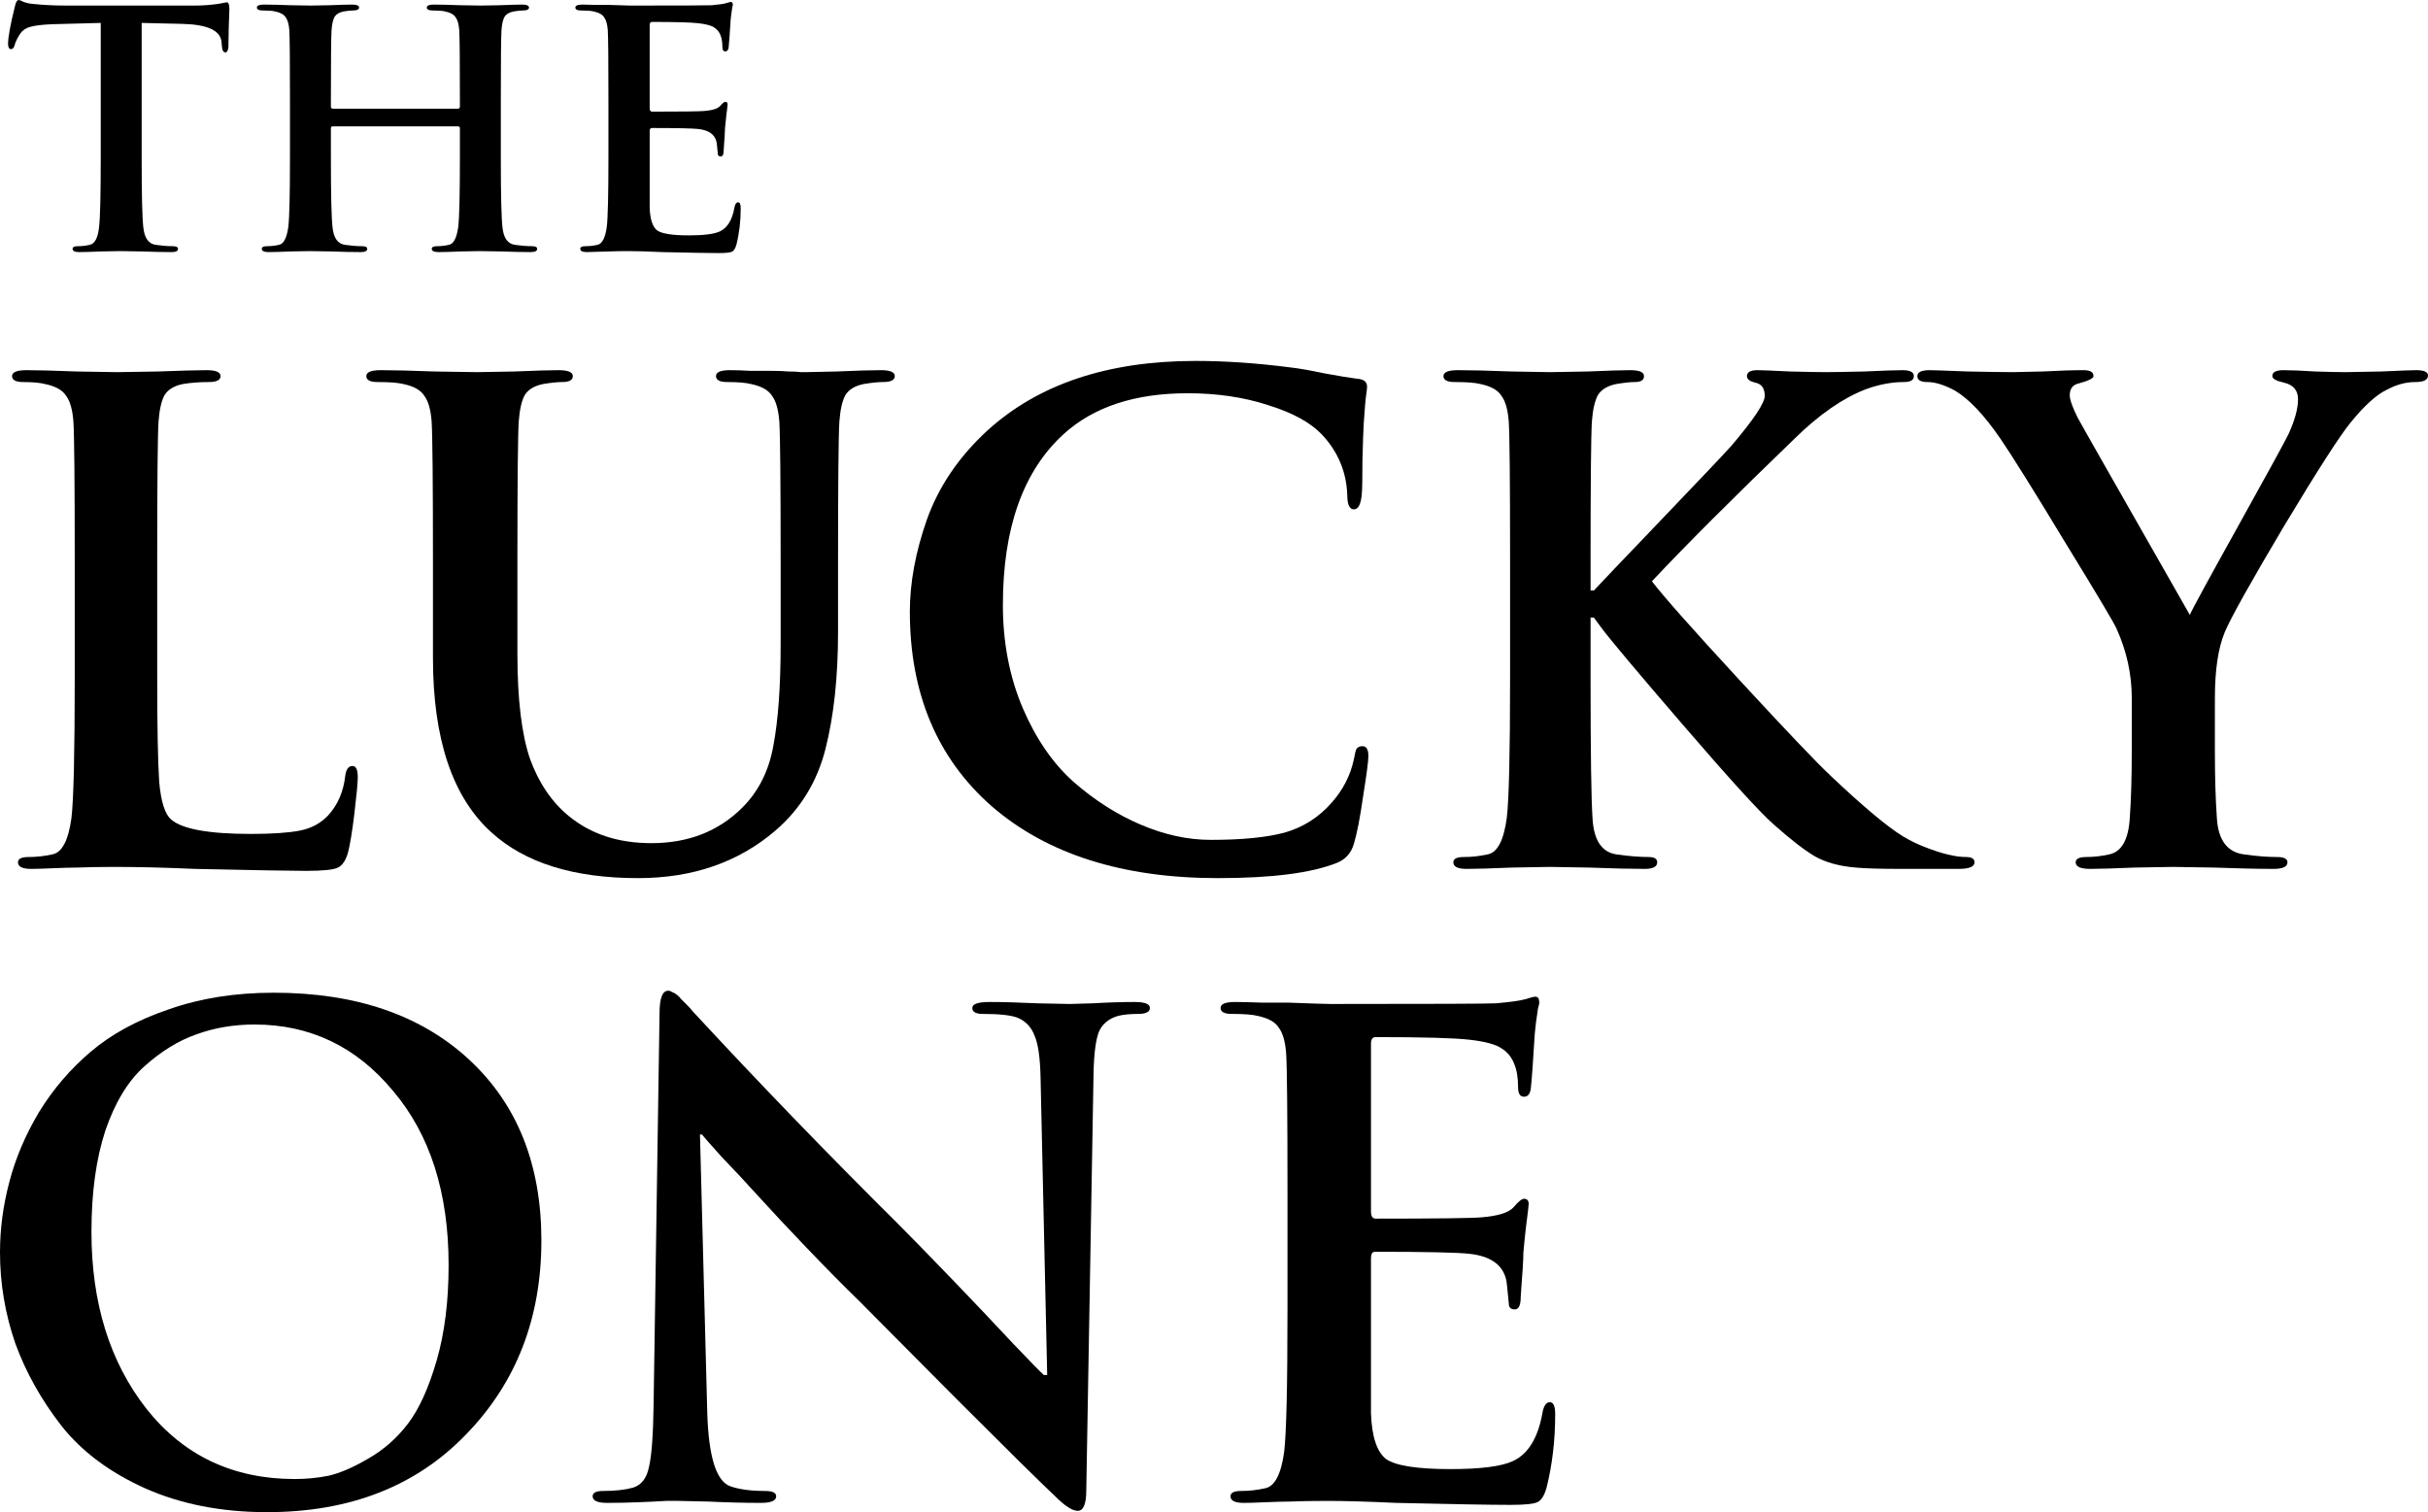
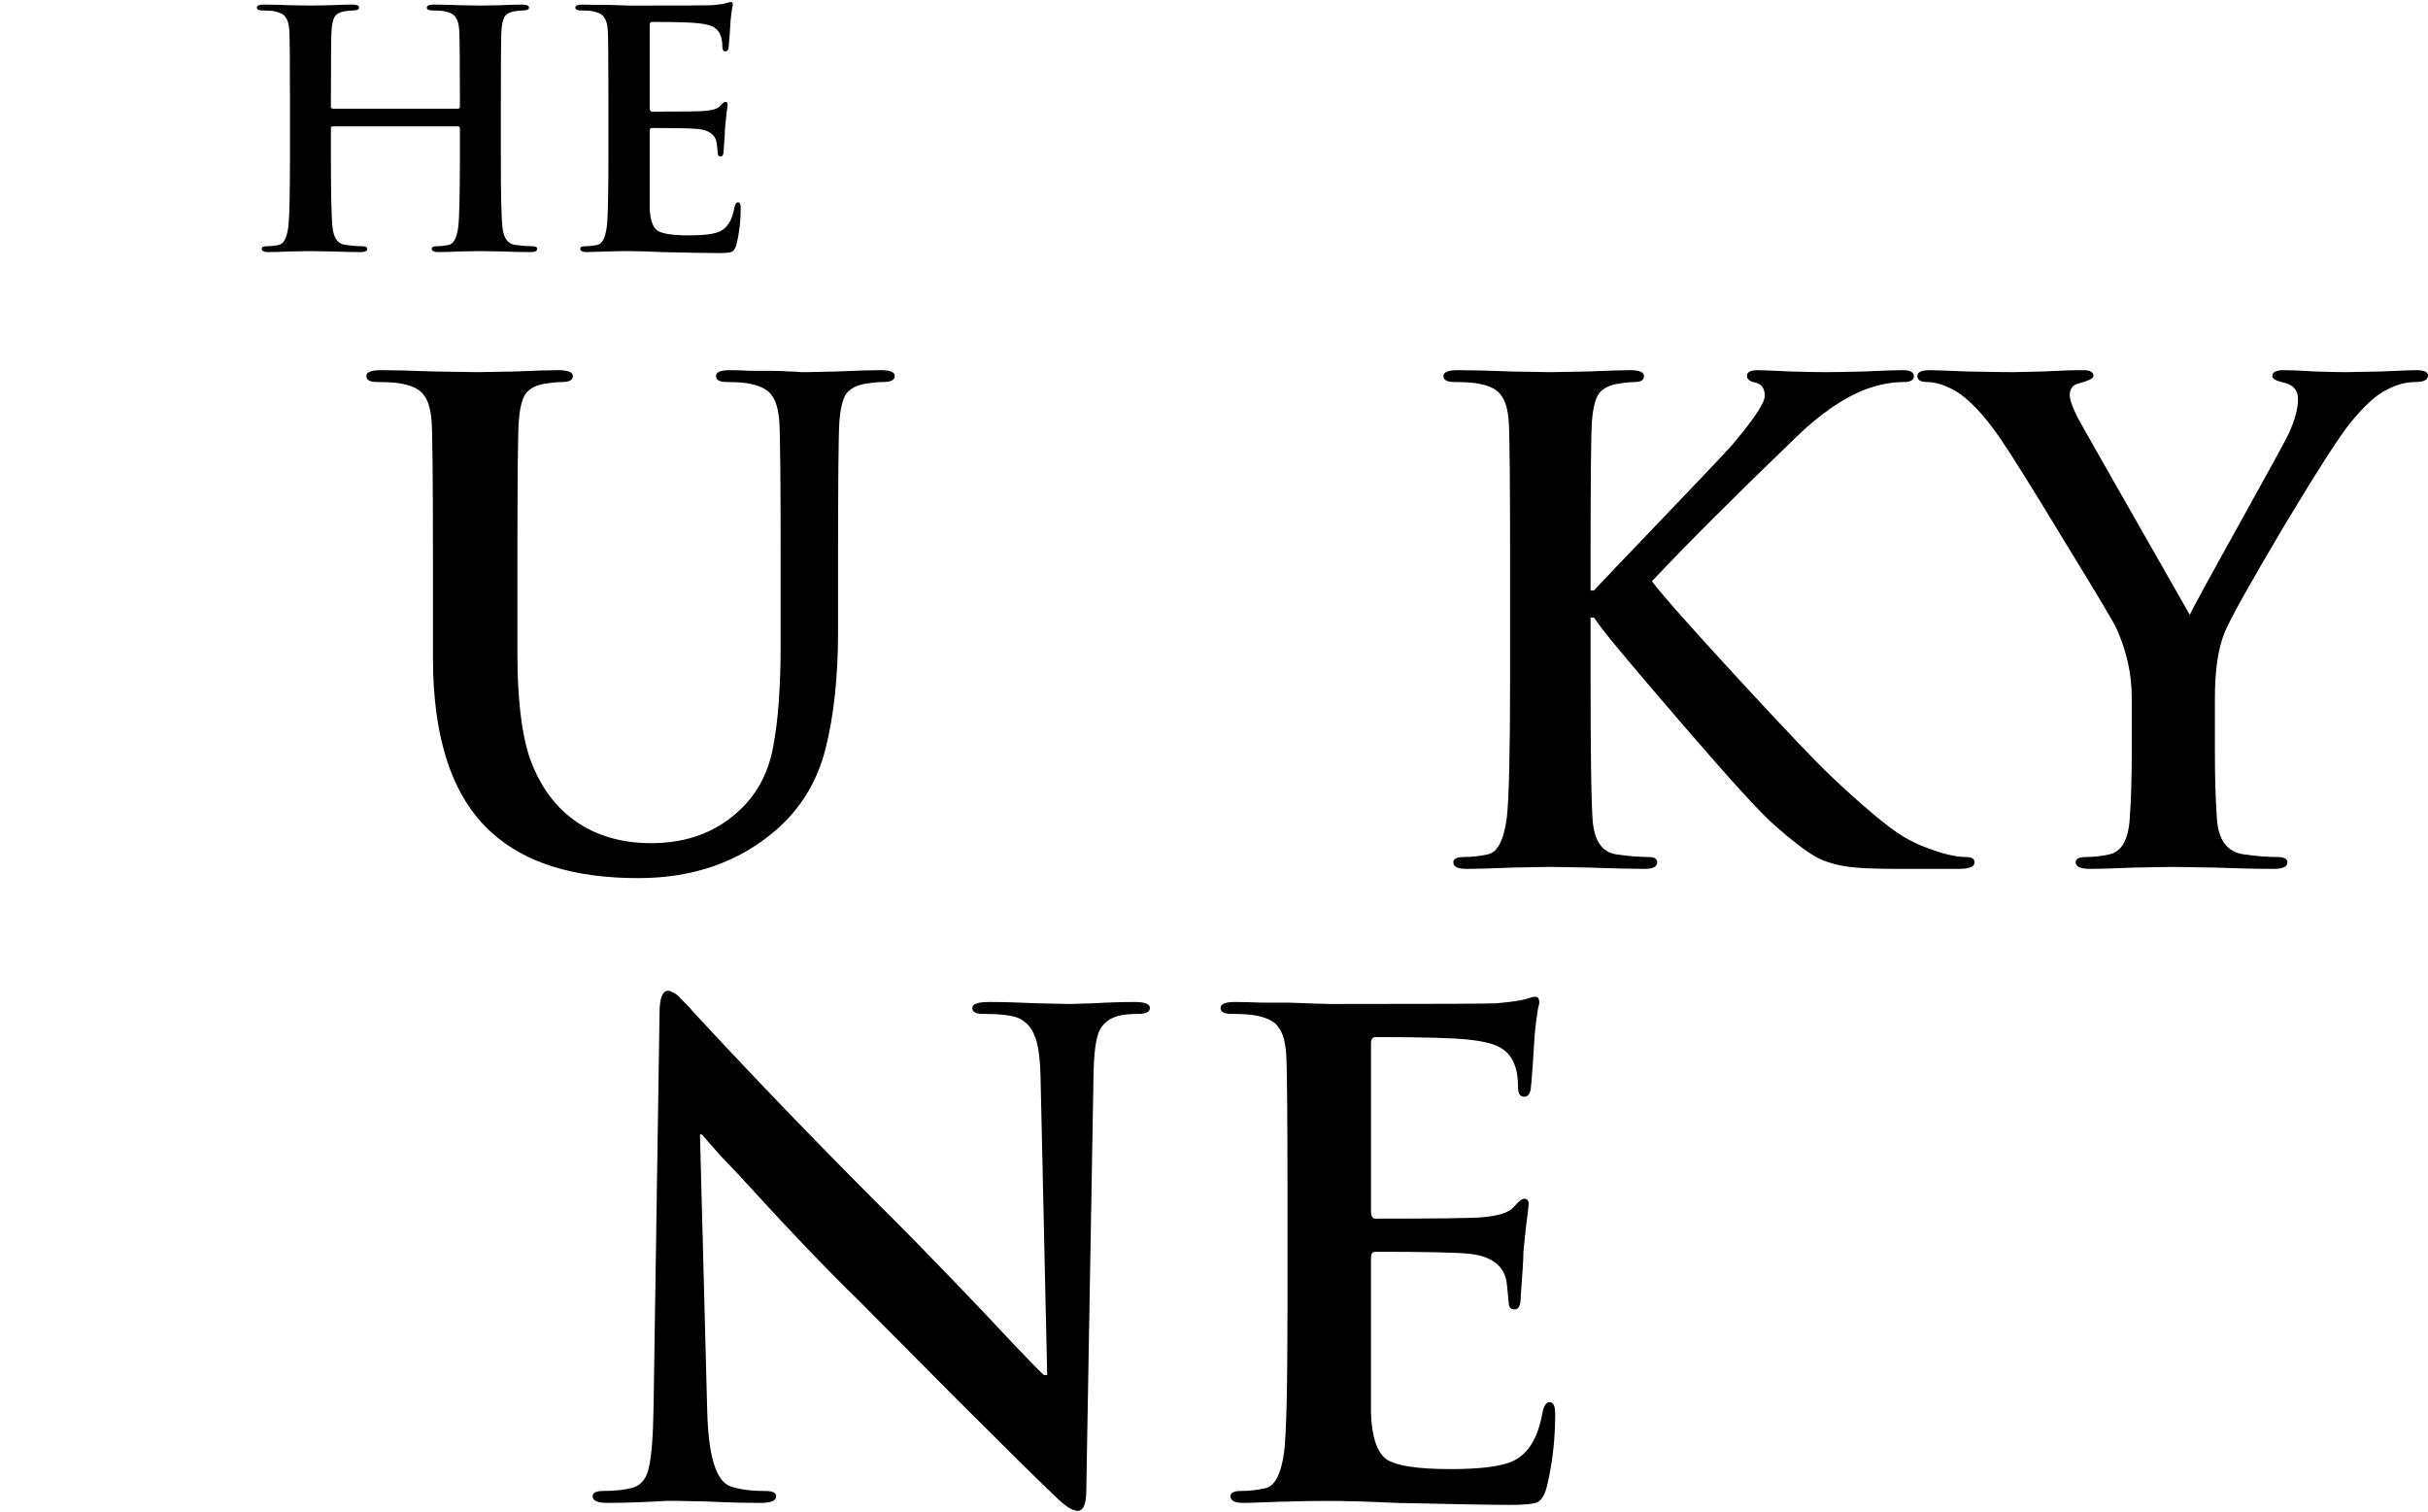
<svg xmlns="http://www.w3.org/2000/svg" xmlns:ns1="http://www.inkscape.org/namespaces/inkscape" xmlns:ns2="http://sodipodi.sourceforge.net/DTD/sodipodi-0.dtd" width="905.813" height="564.199" viewBox="0 0 905.813 564.199" version="1.1" id="svg87" ns1:version="0.92.4 (5da689c313, 2019-01-14)" ns2:docname="The Lucky One movie logo.svg">
  <defs id="defs81" />
  <ns2:namedview id="base" pagecolor="#ffffff" bordercolor="#666666" borderopacity="1.0" ns1:pageopacity="0" ns1:pageshadow="2" ns1:zoom="0.24748737" ns1:cx="691.60918" ns1:cy="91.510059" ns1:document-units="px" ns1:current-layer="layer1" showgrid="false" ns1:window-width="1600" ns1:window-height="837" ns1:window-x="-8" ns1:window-y="-8" ns1:window-maximized="1" units="px" fit-margin-top="0" fit-margin-left="0" fit-margin-right="0" fit-margin-bottom="0" />
  <g ns1:label="Layer 1" ns1:groupmode="layer" id="layer1" transform="translate(226.987,-511.773)">
-     <path style="font-style:normal;font-variant:normal;font-weight:bold;font-stretch:normal;font-size:40px;line-height:1.25;font-family:'Trajan Pro';-inkscape-font-specification:'Trajan Pro Bold';letter-spacing:0px;word-spacing:0px;fill:#000000;fill-opacity:1;stroke:none;stroke-width:3.054" d="m -219.941,511.773 c -0.651,0 -1.141,0.773 -1.467,2.32 -1.71,6.84 -2.565,11.522 -2.565,14.046 0,1.303 0.365,1.956 1.097,1.956 0.651,0 1.098,-0.49 1.342,-1.467 0.326,-1.222 1.017,-2.648 2.076,-4.276 0.896,-1.303 2.159,-2.158 3.787,-2.565 1.71,-0.489 4.399,-0.815 8.064,-0.978 l 18.203,-0.483 v 50.077 c 0,13.925 -0.207,22.602 -0.614,26.023 -0.407,4.072 -1.588,6.309 -3.543,6.716 -1.466,0.326 -2.93,0.489 -4.396,0.489 -1.303,0 -1.956,0.327 -1.956,0.978 0,0.814 0.817,1.223 2.445,1.223 1.792,0 4.6,-0.081 8.428,-0.245 3.909,-0.082 6.228,-0.125 6.96,-0.125 0.733,0 3.34,0.044 7.819,0.125 4.479,0.163 8.268,0.245 11.362,0.245 1.547,0 2.32,-0.408 2.32,-1.223 0,-0.651 -0.653,-0.978 -1.956,-0.978 -1.873,0 -3.947,-0.163 -6.227,-0.489 -2.769,-0.326 -4.358,-2.525 -4.766,-6.597 -0.407,-3.502 -0.608,-12.217 -0.608,-26.142 v -50.077 l 15.388,0.364 c 9.283,0.244 14.09,2.525 14.416,6.841 l 0.119,1.342 c 0.081,1.629 0.528,2.445 1.342,2.445 0.57,0 0.941,-0.653 1.103,-1.956 0,-1.14 0.038,-3.584 0.119,-7.33 0.163,-3.746 0.245,-6.027 0.245,-6.841 0,-1.71 -0.327,-2.565 -0.978,-2.565 -0.163,0 -1.262,0.207 -3.298,0.614 -3.013,0.407 -5.822,0.608 -8.428,0.608 h -48.371 c -4.235,0 -8.306,-0.201 -12.215,-0.608 -1.14,-0.081 -2.278,-0.326 -3.418,-0.734 -1.059,-0.489 -1.668,-0.734 -1.831,-0.734 z" id="path126" ns1:connector-curvature="0" />
    <path style="font-style:normal;font-variant:normal;font-weight:bold;font-stretch:normal;font-size:40px;line-height:1.25;font-family:'Trajan Pro';-inkscape-font-specification:'Trajan Pro Bold';letter-spacing:0px;word-spacing:0px;fill:#000000;fill-opacity:1;stroke:none;stroke-width:3.054" d="m -128.585,513.485 c -1.71,0 -2.565,0.365 -2.565,1.097 0,0.733 0.691,1.097 2.076,1.097 2.199,0 3.788,0.125 4.766,0.37 1.954,0.407 3.255,1.136 3.907,2.195 0.733,0.977 1.185,2.567 1.348,4.766 0.163,2.606 0.245,11.239 0.245,25.897 v 21.496 c 0,13.925 -0.207,22.602 -0.614,26.023 -0.57,4.153 -1.751,6.39 -3.543,6.716 -1.466,0.326 -2.93,0.489 -4.396,0.489 -1.303,0 -1.956,0.327 -1.956,0.978 0,0.814 0.817,1.223 2.445,1.223 1.792,4e-5 4.6,-0.081 8.428,-0.245 3.909,-0.082 6.233,-0.125 6.966,-0.125 0.733,0 3.334,0.044 7.813,0.125 4.479,0.163 8.224,0.245 11.237,0.245 1.629,4e-5 2.445,-0.408 2.445,-1.223 0,-0.651 -0.653,-0.978 -1.956,-0.978 -1.873,0 -3.947,-0.163 -6.227,-0.489 -2.769,-0.326 -4.358,-2.525 -4.766,-6.597 -0.407,-3.502 -0.608,-12.217 -0.608,-26.142 v -10.748 c 0,-0.489 0.245,-0.734 0.734,-0.734 h 46.659 c 0.489,0 0.734,0.245 0.734,0.734 v 10.748 c 0,13.925 -0.207,22.602 -0.614,26.023 -0.57,4.153 -1.745,6.39 -3.537,6.716 -1.466,0.326 -2.936,0.489 -4.402,0.489 -1.303,0 -1.95,0.327 -1.95,0.978 0,0.814 0.855,1.223 2.565,1.223 1.792,4e-5 4.6,-0.081 8.428,-0.245 3.827,-0.082 6.108,-0.125 6.841,-0.125 0.733,0 3.335,0.044 7.813,0.125 4.479,0.163 8.23,0.245 11.243,0.245 1.629,4e-5 2.439,-0.408 2.439,-1.223 0,-0.651 -0.653,-0.978 -1.956,-0.978 -1.873,0 -3.947,-0.163 -6.227,-0.489 -2.769,-0.326 -4.358,-2.525 -4.766,-6.597 -0.407,-3.502 -0.608,-12.217 -0.608,-26.142 v -21.496 c 0,-14.658 0.082,-23.291 0.245,-25.897 0.163,-2.199 0.527,-3.826 1.097,-4.885 0.651,-1.059 1.795,-1.75 3.424,-2.076 1.466,-0.244 2.641,-0.37 3.537,-0.37 1.466,0 2.201,-0.365 2.201,-1.097 0,-0.733 -0.855,-1.097 -2.565,-1.097 -1.71,0 -4.519,0.082 -8.428,0.245 -3.827,0.081 -6.146,0.119 -6.96,0.119 -0.814,0 -3.34,-0.038 -7.575,-0.119 -4.235,-0.163 -7.577,-0.245 -10.02,-0.245 -1.71,0 -2.565,0.365 -2.565,1.097 0,0.733 0.697,1.097 2.082,1.097 2.199,0 3.782,0.125 4.76,0.37 1.954,0.407 3.261,1.136 3.913,2.195 0.733,0.977 1.179,2.567 1.342,4.766 0.163,2.606 0.245,11.239 0.245,25.897 v 2.565 c 0,0.57 -0.245,0.853 -0.734,0.853 h -46.659 c -0.489,0 -0.734,-0.283 -0.734,-0.853 v -2.565 c 0,-14.658 0.082,-23.291 0.245,-25.897 0.163,-2.199 0.527,-3.826 1.097,-4.885 0.651,-1.059 1.789,-1.75 3.418,-2.076 1.466,-0.244 2.647,-0.37 3.543,-0.37 1.466,0 2.201,-0.365 2.201,-1.097 0,-0.733 -0.855,-1.097 -2.565,-1.097 -1.71,0 -4.519,0.082 -8.428,0.245 -3.827,0.081 -6.152,0.119 -6.966,0.119 -0.814,0 -3.334,-0.038 -7.569,-0.119 -4.235,-0.163 -7.577,-0.245 -10.02,-0.245 z" id="path128" ns1:connector-curvature="0" />
    <path style="font-style:normal;font-variant:normal;font-weight:bold;font-stretch:normal;font-size:40px;line-height:1.25;font-family:'Trajan Pro';-inkscape-font-specification:'Trajan Pro Bold';letter-spacing:0px;word-spacing:0px;fill:#000000;fill-opacity:1;stroke:none;stroke-width:3.054" d="m 45.682,512.507 c -0.244,0 -0.609,0.082 -1.097,0.245 -0.489,0.163 -0.771,0.245 -0.853,0.245 -0.814,0.244 -2.567,0.489 -5.255,0.734 -1.547,0.082 -11.726,0.119 -30.538,0.119 -0.896,0 -3.46,-0.081 -7.694,-0.245 H -4.645 c -2.199,-0.082 -3.864,-0.119 -5.004,-0.119 -1.792,0 -2.69,0.365 -2.69,1.097 0,0.733 0.691,1.097 2.076,1.097 2.199,0 3.788,0.125 4.766,0.37 1.954,0.407 3.255,1.136 3.907,2.195 0.733,0.977 1.185,2.567 1.348,4.766 0.163,2.606 0.245,11.239 0.245,25.897 v 21.496 c 0,13.925 -0.207,22.602 -0.614,26.023 -0.57,4.153 -1.751,6.39 -3.543,6.716 -1.466,0.326 -2.93,0.489 -4.396,0.489 -1.303,0 -1.956,0.327 -1.956,0.978 0,0.814 0.817,1.223 2.445,1.223 0.814,0 2.159,-0.044 4.032,-0.125 1.954,-0.081 3.419,-0.119 4.396,-0.119 1.954,-0.082 4.279,-0.125 6.966,-0.125 3.257,0 7.486,0.125 12.698,0.37 10.505,0.244 17.549,0.364 21.132,0.364 2.524,0 4.158,-0.163 4.891,-0.489 0.733,-0.326 1.299,-1.224 1.706,-2.69 1.059,-4.235 1.592,-8.752 1.592,-13.557 0,-1.466 -0.327,-2.195 -0.978,-2.195 -0.651,0 -1.098,0.61 -1.342,1.831 -0.814,4.723 -2.649,7.733 -5.499,9.036 -2.117,0.977 -5.944,1.467 -11.481,1.467 -6.108,0 -10.06,-0.61 -11.851,-1.831 -1.71,-1.303 -2.646,-4.112 -2.809,-8.428 v -18.937 -9.65 c 0,-0.814 0.245,-1.217 0.734,-1.217 9.283,0 15.064,0.119 17.344,0.364 3.909,0.407 6.19,1.997 6.841,4.766 0.081,0.244 0.245,1.708 0.489,4.396 0,0.733 0.365,1.097 1.097,1.097 0.733,0 1.103,-0.773 1.103,-2.32 -3.8e-5,-0.244 0.038,-0.854 0.119,-1.831 0.081,-0.977 0.163,-2.115 0.245,-3.418 0.082,-1.303 0.125,-2.283 0.125,-2.934 0.163,-1.792 0.326,-3.381 0.489,-4.766 0.163,-1.384 0.282,-2.358 0.364,-2.929 0.082,-0.651 0.119,-1.06 0.119,-1.223 0,-0.651 -0.283,-0.978 -0.853,-0.978 -0.407,0 -1.061,0.528 -1.956,1.587 -0.896,0.977 -2.85,1.593 -5.863,1.837 -1.873,0.163 -8.383,0.245 -19.539,0.245 -0.57,0 -0.859,-0.452 -0.859,-1.348 v -30.901 c 0,-0.814 0.289,-1.223 0.859,-1.223 8.795,0 14.576,0.163 17.344,0.489 2.85,0.326 4.804,0.854 5.863,1.587 1.059,0.651 1.832,1.588 2.32,2.809 0.489,1.14 0.734,2.61 0.734,4.402 0,1.14 0.365,1.706 1.097,1.706 0.651,0 1.06,-0.446 1.223,-1.342 0.082,-0.57 0.201,-1.996 0.364,-4.276 0.163,-2.362 0.245,-3.625 0.245,-3.787 0.082,-1.629 0.207,-3.049 0.37,-4.271 0.163,-1.221 0.282,-2.082 0.364,-2.571 0.163,-0.57 0.245,-0.935 0.245,-1.097 0,-0.733 -0.245,-1.097 -0.734,-1.097 z" id="path130" ns1:connector-curvature="0" />
-     <path ns1:connector-curvature="0" id="path132" style="font-style:normal;font-variant:normal;font-weight:bold;font-stretch:normal;font-size:40px;line-height:1.25;font-family:'Trajan Pro';-inkscape-font-specification:'Trajan Pro Bold';letter-spacing:0px;word-spacing:0px;fill:#000000;fill-opacity:1;stroke:none;stroke-width:6.153" d="m -168.334,721.263 v 43.32 q 0,27.813 0.738,38.889 0.985,11.076 4.43,14.03 6.153,5.415 29.782,5.415 11.814,0 18.214,-1.231 6.399,-1.231 10.584,-5.661 5.415,-5.907 6.399,-14.768 0.492,-3.692 2.707,-3.692 1.969,0 1.969,4.184 0,2.954 -1.231,13.291 -1.231,10.338 -2.461,15.014 -1.231,4.184 -3.692,5.415 -2.461,1.231 -11.814,1.231 -8.369,0 -41.597,-0.738 -16.737,-0.738 -30.028,-0.738 -8.122,0 -14.03,0.246 -2.954,0 -8.861,0.246 -5.661,0.246 -8.122,0.246 -4.923,0 -4.923,-2.461 0,-1.969 3.938,-1.969 4.43,0 8.861,-0.985 5.415,-0.985 7.138,-13.537 1.231,-10.338 1.231,-52.427 v -43.32 q 0,-44.304 -0.492,-52.18 -0.492,-6.646 -2.707,-9.599 -1.969,-3.2 -7.876,-4.43 -2.954,-0.738 -8.122,-0.738 -4.184,0 -4.184,-2.215 0,-2.215 5.415,-2.215 6.399,0 18.706,0.492 12.307,0.246 15.014,0.246 2.461,0 15.26,-0.246 13.045,-0.492 18.214,-0.492 5.169,0 5.169,2.215 0,2.215 -4.43,2.215 -5.169,0 -9.599,0.738 -4.923,0.985 -6.892,4.184 -1.723,3.2 -2.215,9.845 -0.492,7.876 -0.492,52.18 z" />
    <path ns1:connector-curvature="0" id="path134" style="font-style:normal;font-variant:normal;font-weight:bold;font-stretch:normal;font-size:40px;line-height:1.25;font-family:'Trajan Pro';-inkscape-font-specification:'Trajan Pro Bold';letter-spacing:0px;word-spacing:0px;fill:#000000;fill-opacity:1;stroke:none;stroke-width:6.153" d="m -65.465,757.198 v -35.936 q 0,-44.304 -0.492,-52.18 -0.492,-6.646 -2.707,-9.599 -1.969,-3.2 -7.876,-4.43 -2.954,-0.738 -9.599,-0.738 -4.184,0 -4.184,-2.215 0,-2.215 5.415,-2.215 7.138,0 19.937,0.492 13.045,0.246 15.999,0.246 2.461,0 14.03,-0.246 11.568,-0.492 16.245,-0.492 5.415,0 5.415,2.215 0,2.215 -3.938,2.215 -2.707,0 -7.138,0.738 -4.923,0.985 -6.892,4.184 -1.723,3.2 -2.215,9.845 -0.492,7.876 -0.492,52.18 v 34.459 q 0,25.352 4.677,39.135 4.923,13.537 14.522,21.414 12.307,10.092 30.767,10.092 20.675,0 33.967,-13.291 9.107,-9.107 11.568,-23.137 2.707,-14.276 2.707,-37.905 v -30.767 q 0,-44.304 -0.492,-52.18 -0.492,-6.646 -2.707,-9.599 -1.969,-3.2 -7.876,-4.43 -2.954,-0.738 -8.861,-0.738 -4.184,0 -4.184,-2.215 0,-2.215 5.169,-2.215 3.446,0 7.63,0.246 4.184,0 7.63,0 3.692,0 6.646,0.246 2.954,0 4.677,0.246 h 1.723 q 0.738,0 11.568,-0.246 10.83,-0.492 16.491,-0.492 5.169,0 5.169,2.215 0,2.215 -4.43,2.215 -2.707,0 -7.138,0.738 -4.923,0.985 -6.892,4.184 -1.723,3.2 -2.215,9.845 -0.492,7.876 -0.492,52.18 v 26.336 q 0,25.106 -4.677,43.566 -4.677,18.46 -18.706,30.521 -20.675,17.722 -51.196,17.722 -35.936,0 -54.642,-16.983 -21.906,-19.691 -21.906,-65.226 z" />
-     <path ns1:connector-curvature="0" id="path136" style="font-style:normal;font-variant:normal;font-weight:bold;font-stretch:normal;font-size:40px;line-height:1.25;font-family:'Trajan Pro';-inkscape-font-specification:'Trajan Pro Bold';letter-spacing:0px;word-spacing:0px;fill:#000000;fill-opacity:1;stroke:none;stroke-width:6.153" d="m 227.397,839.407 q -53.411,0 -84.424,-26.829 -30.521,-26.829 -30.521,-72.61 0,-16.245 6.4,-34.459 6.646,-18.46 22.398,-32.982 28.552,-26.09 77.778,-26.09 16.737,0 35.69,2.461 4.43,0.492 12.553,2.215 8.122,1.477 12.061,1.969 3.692,0.246 3.692,2.954 0,0.738 -0.246,2.461 -0.246,1.477 -0.492,4.43 -0.246,2.954 -0.492,6.646 -0.246,3.938 -0.492,14.03 0,10.092 -0.246,12.553 -0.492,5.661 -2.954,5.661 -2.461,0 -2.461,-5.415 -0.492,-13.045 -9.599,-22.644 -6.4,-6.646 -19.937,-10.83 -13.537,-4.43 -30.028,-4.43 -29.536,0 -46.273,15.26 -22.644,20.675 -22.644,63.749 0,20.921 7.384,38.397 7.384,17.229 18.952,27.567 11.814,10.338 25.106,15.999 13.291,5.661 26.09,5.661 17.476,0 27.567,-2.707 10.338,-2.954 17.476,-11.076 6.4,-7.138 8.369,-16.245 0.492,-2.954 0.985,-3.938 0.738,-0.985 2.215,-0.985 2.215,0 2.215,3.692 0,2.708 -1.969,15.014 -1.723,12.061 -3.446,17.722 -1.477,5.169 -6.4,7.138 -14.276,5.661 -44.304,5.661 z" />
    <path ns1:connector-curvature="0" id="path138" style="font-style:normal;font-variant:normal;font-weight:bold;font-stretch:normal;font-size:40px;line-height:1.25;font-family:'Trajan Pro';-inkscape-font-specification:'Trajan Pro Bold';letter-spacing:0px;word-spacing:0px;fill:#000000;fill-opacity:1;stroke:none;stroke-width:6.153" d="m 366.409,721.263 v 10.83 h 1.231 q 2.707,-2.954 24.86,-26.09 22.398,-23.383 26.582,-28.059 12.307,-14.522 12.307,-18.46 0,-4.184 -3.446,-4.923 -3.2,-0.738 -3.2,-2.461 0,-2.215 3.938,-2.215 2.461,0 12.061,0.492 9.845,0.246 13.291,0.246 3.938,0 14.522,-0.246 10.584,-0.492 14.276,-0.492 4.184,0 4.184,2.215 0,2.215 -3.692,2.215 -6.892,0 -14.276,2.707 -12.799,4.923 -26.583,18.46 -34.459,33.228 -53.165,53.165 6.153,8.122 32.49,36.674 26.336,28.552 34.213,35.936 18.214,17.229 27.075,22.644 4.184,2.461 8.122,3.938 9.353,3.692 15.26,3.692 3.2,0 3.2,1.969 0,2.461 -5.907,2.461 h -21.414 q -11.814,0 -16.983,-0.492 -9.107,-0.738 -15.26,-4.184 -6.153,-3.692 -15.26,-11.814 -7.384,-6.4 -33.474,-36.674 -26.09,-30.275 -31.013,-36.92 l -2.707,-3.692 h -1.231 v 22.398 q 0,42.089 0.738,52.673 0.738,12.061 8.861,13.291 6.892,0.985 12.061,0.985 3.2,0 3.2,1.969 0,2.461 -4.677,2.461 -7.876,0 -20.675,-0.492 -12.553,-0.246 -14.768,-0.246 -2.215,0 -14.03,0.246 -11.568,0.492 -16.983,0.492 -4.923,0 -4.923,-2.461 0,-1.969 3.938,-1.969 4.43,0 8.861,-0.985 5.415,-0.985 7.138,-13.537 1.231,-10.338 1.231,-52.427 v -43.32 q 0,-44.304 -0.492,-52.18 -0.492,-6.646 -2.708,-9.599 -1.969,-3.2 -7.876,-4.43 -2.954,-0.738 -9.599,-0.738 -4.184,0 -4.184,-2.215 0,-2.215 5.415,-2.215 7.384,0 19.937,0.492 12.553,0.246 14.522,0.246 2.707,0 14.03,-0.246 11.322,-0.492 15.753,-0.492 5.169,0 5.169,2.215 0,2.215 -3.446,2.215 -2.461,0 -6.892,0.738 -4.923,0.985 -6.892,4.184 -1.723,3.2 -2.215,9.845 -0.492,7.876 -0.492,52.18 z" />
    <path ns1:connector-curvature="0" id="path140" style="font-style:normal;font-variant:normal;font-weight:bold;font-stretch:normal;font-size:40px;line-height:1.25;font-family:'Trajan Pro';-inkscape-font-specification:'Trajan Pro Bold';letter-spacing:0px;word-spacing:0px;fill:#000000;fill-opacity:1;stroke:none;stroke-width:6.153" d="m 568.312,792.395 v -20.183 q 0,-13.291 -5.661,-25.844 -1.231,-2.954 -19.198,-32.244 -17.722,-29.29 -24.121,-38.643 -9.107,-13.291 -16.983,-17.968 -5.907,-3.2 -10.338,-3.2 -3.692,0 -3.692,-2.215 0,-2.215 4.676,-2.215 1.723,0 14.03,0.492 12.553,0.246 16.983,0.246 1.969,0 11.076,-0.246 9.107,-0.492 15.26,-0.492 3.692,0 3.692,2.215 0,1.231 -5.415,2.708 -3.446,0.738 -3.446,4.43 0,2.461 2.954,8.369 0.985,1.969 41.843,73.594 1.231,-2.954 18.214,-33.474 16.983,-30.521 18.706,-34.213 3.446,-7.63 3.446,-12.799 0,-4.923 -5.169,-6.153 -4.43,-0.985 -4.43,-2.461 0,-2.215 4.184,-2.215 4.184,0 11.815,0.492 7.876,0.246 11.322,0.246 2.707,0 13.291,-0.246 10.83,-0.492 13.045,-0.492 4.43,0 4.43,1.969 0,2.461 -4.677,2.461 -5.415,0 -10.83,2.954 -5.661,2.708 -13.291,12.061 -5.907,7.138 -24.86,38.643 -18.706,31.505 -22.152,39.628 -3.692,8.861 -3.692,24.613 v 20.183 q 0,14.276 0.738,24.613 0.738,12.307 10.092,13.537 6.892,0.985 12.307,0.985 3.938,0 3.938,1.969 0,2.461 -5.169,2.461 -8.861,0 -22.152,-0.492 -13.291,-0.246 -15.507,-0.246 -2.707,0 -14.276,0.246 -11.568,0.492 -16.491,0.492 -5.415,0 -5.415,-2.461 0,-1.969 3.938,-1.969 4.184,0 8.615,-0.985 6.892,-1.477 7.63,-13.537 0.738,-10.338 0.738,-24.613 z" />
-     <path ns1:connector-curvature="0" id="path142" style="font-style:normal;font-variant:normal;font-weight:bold;font-stretch:normal;font-size:40px;line-height:1.25;font-family:'Trajan Pro';-inkscape-font-specification:'Trajan Pro Bold';letter-spacing:0px;word-spacing:0px;fill:#000000;fill-opacity:1;stroke:none;stroke-width:6.18" d="m -127.362,1075.972 q -25.462,0 -45.486,-8.9 -19.776,-8.899 -31.148,-23.237 -11.371,-14.585 -17.304,-30.901 -5.686,-16.563 -5.686,-33.867 0,-13.102 3.461,-26.204 3.461,-13.349 11.124,-26.204 7.911,-12.855 19.282,-22.496 11.619,-9.888 29.17,-15.821 17.552,-6.18 39.059,-6.18 45.98,0 72.926,24.968 26.946,24.968 26.946,67.487 0,43.508 -28.182,72.431 -27.934,28.923 -74.162,28.923 z m 10.383,-12.36 q 6.427,0 12.608,-1.236 6.427,-1.483 14.832,-6.427 8.652,-4.944 14.832,-13.102 6.18,-8.158 10.63,-23.485 4.45,-15.327 4.45,-35.598 0,-40.542 -20.765,-65.015 -20.518,-24.721 -51.666,-24.721 -11.619,0 -21.754,3.708 -9.888,3.461 -19.282,11.866 -9.147,8.158 -14.585,23.979 -5.191,15.821 -5.191,37.823 0,39.8 20.518,66.004 20.765,26.204 55.374,26.204 z" />
    <path ns1:connector-curvature="0" id="path144" style="font-style:normal;font-variant:normal;font-weight:bold;font-stretch:normal;font-size:40px;line-height:1.25;font-family:'Trajan Pro';-inkscape-font-specification:'Trajan Pro Bold';letter-spacing:0px;word-spacing:0px;fill:#000000;fill-opacity:1;stroke:none;stroke-width:6.18" d="m 34.152,935.065 2.719,103.827 q 0.742,24.721 8.652,27.44 4.944,1.73 12.855,1.73 4.203,0 4.203,1.978 0,2.472 -5.686,2.472 -9.394,0 -19.529,-0.494 -10.135,-0.249 -11.124,-0.249 -0.742,0 -4.697,0 -3.955,0.249 -10.135,0.495 -6.18,0.248 -11.866,0.248 -5.439,0 -5.439,-2.472 0,-1.978 3.955,-1.978 6.675,0 11.124,-1.236 4.697,-1.483 5.933,-7.663 1.483,-6.18 1.73,-22.99 l 2.225,-146.346 q 0,-8.405 3.214,-8.405 0.742,0 1.483,0.494 0.742,0.247 1.73,0.989 0.989,0.742 1.483,1.483 0.742,0.742 2.225,2.225 1.483,1.483 2.225,2.472 36.092,39.059 76.634,79.353 7.169,7.169 20.024,20.518 12.855,13.349 22.743,23.979 9.888,10.383 11.619,11.866 h 1.236 l -2.472,-110.996 q -0.247,-11.124 -2.225,-15.574 -1.73,-4.697 -6.18,-6.675 -3.708,-1.483 -13.102,-1.483 -3.955,0 -3.955,-2.225 0,-2.225 6.427,-2.225 7.416,0 17.799,0.494 10.383,0.247 12.113,0.247 0.247,0 8.652,-0.247 8.405,-0.494 15.574,-0.494 5.686,0 5.686,2.225 0,2.225 -4.45,2.225 -4.45,0 -7.416,0.742 -5.191,1.483 -7.169,5.933 -1.73,4.45 -1.978,15.08 l -2.719,155.987 q 0,7.663 -3.214,7.663 -2.966,0 -8.405,-5.439 -8.899,-8.405 -36.587,-36.092 -27.44,-27.687 -36.339,-36.587 -9.394,-9.146 -20.024,-20.271 -10.63,-11.124 -17.799,-19.035 -7.169,-7.911 -13.844,-14.832 -6.427,-7.169 -7.169,-8.158 z" />
    <path ns1:connector-curvature="0" id="path146" style="font-style:normal;font-variant:normal;font-weight:bold;font-stretch:normal;font-size:40px;line-height:1.25;font-family:'Trajan Pro';-inkscape-font-specification:'Trajan Pro Bold';letter-spacing:0px;word-spacing:0px;fill:#000000;fill-opacity:1;stroke:none;stroke-width:6.18" d="M 253.338,1000.821 V 957.313 q 0,-44.497 -0.494,-52.408 -0.494,-6.675 -2.719,-9.641 -1.978,-3.214 -7.911,-4.45 -2.966,-0.742 -9.641,-0.742 -4.203,0 -4.203,-2.225 0,-2.225 5.439,-2.225 3.461,0 10.135,0.247 6.922,0 9.888,0 12.855,0.494 15.574,0.494 57.105,0 61.802,-0.247 8.158,-0.742 10.63,-1.483 0.247,0 1.73,-0.494 1.483,-0.494 2.225,-0.494 1.483,0 1.483,2.225 0,0.494 -0.494,2.225 -0.247,1.483 -0.742,5.191 -0.494,3.708 -0.742,8.652 0,0.494 -0.494,7.663 -0.494,6.922 -0.742,8.652 -0.494,2.719 -2.472,2.719 -2.225,0 -2.225,-3.461 0,-5.439 -1.483,-8.899 -1.483,-3.708 -4.697,-5.686 -3.214,-2.225 -11.866,-3.214 -8.405,-0.989 -35.103,-0.989 -1.73,0 -1.73,2.472 v 62.543 q 0,2.719 1.73,2.719 33.867,0 39.553,-0.494 9.147,-0.742 11.866,-3.708 2.719,-3.214 3.955,-3.214 1.73,0 1.73,1.978 0,0.495 -0.247,2.472 -0.247,1.73 -0.742,5.933 -0.494,4.203 -0.989,9.641 0,1.978 -0.247,5.933 -0.247,3.955 -0.494,6.922 -0.247,2.966 -0.247,3.708 0,4.697 -2.225,4.697 -2.225,0 -2.225,-2.225 -0.742,-8.157 -0.989,-8.899 -1.978,-8.405 -13.844,-9.641 -6.922,-0.742 -35.103,-0.742 -1.483,0 -1.483,2.472 v 19.529 38.317 q 0.494,13.102 5.686,17.057 5.439,3.708 23.979,3.708 16.81,0 23.237,-2.966 8.652,-3.955 11.124,-18.293 0.742,-3.708 2.719,-3.708 1.978,0 1.978,4.45 0,14.585 -3.214,27.44 -1.236,4.45 -3.461,5.439 -2.225,0.989 -9.888,0.989 -10.877,0 -42.767,-0.742 -15.821,-0.742 -25.709,-0.742 -8.158,0 -14.091,0.248 -2.966,0 -8.899,0.249 -5.686,0.248 -8.158,0.248 -4.944,0 -4.944,-2.472 0,-1.978 3.955,-1.978 4.45,0 8.899,-0.989 5.439,-0.989 7.169,-13.596 1.236,-10.383 1.236,-52.655 z" />
  </g>
</svg>